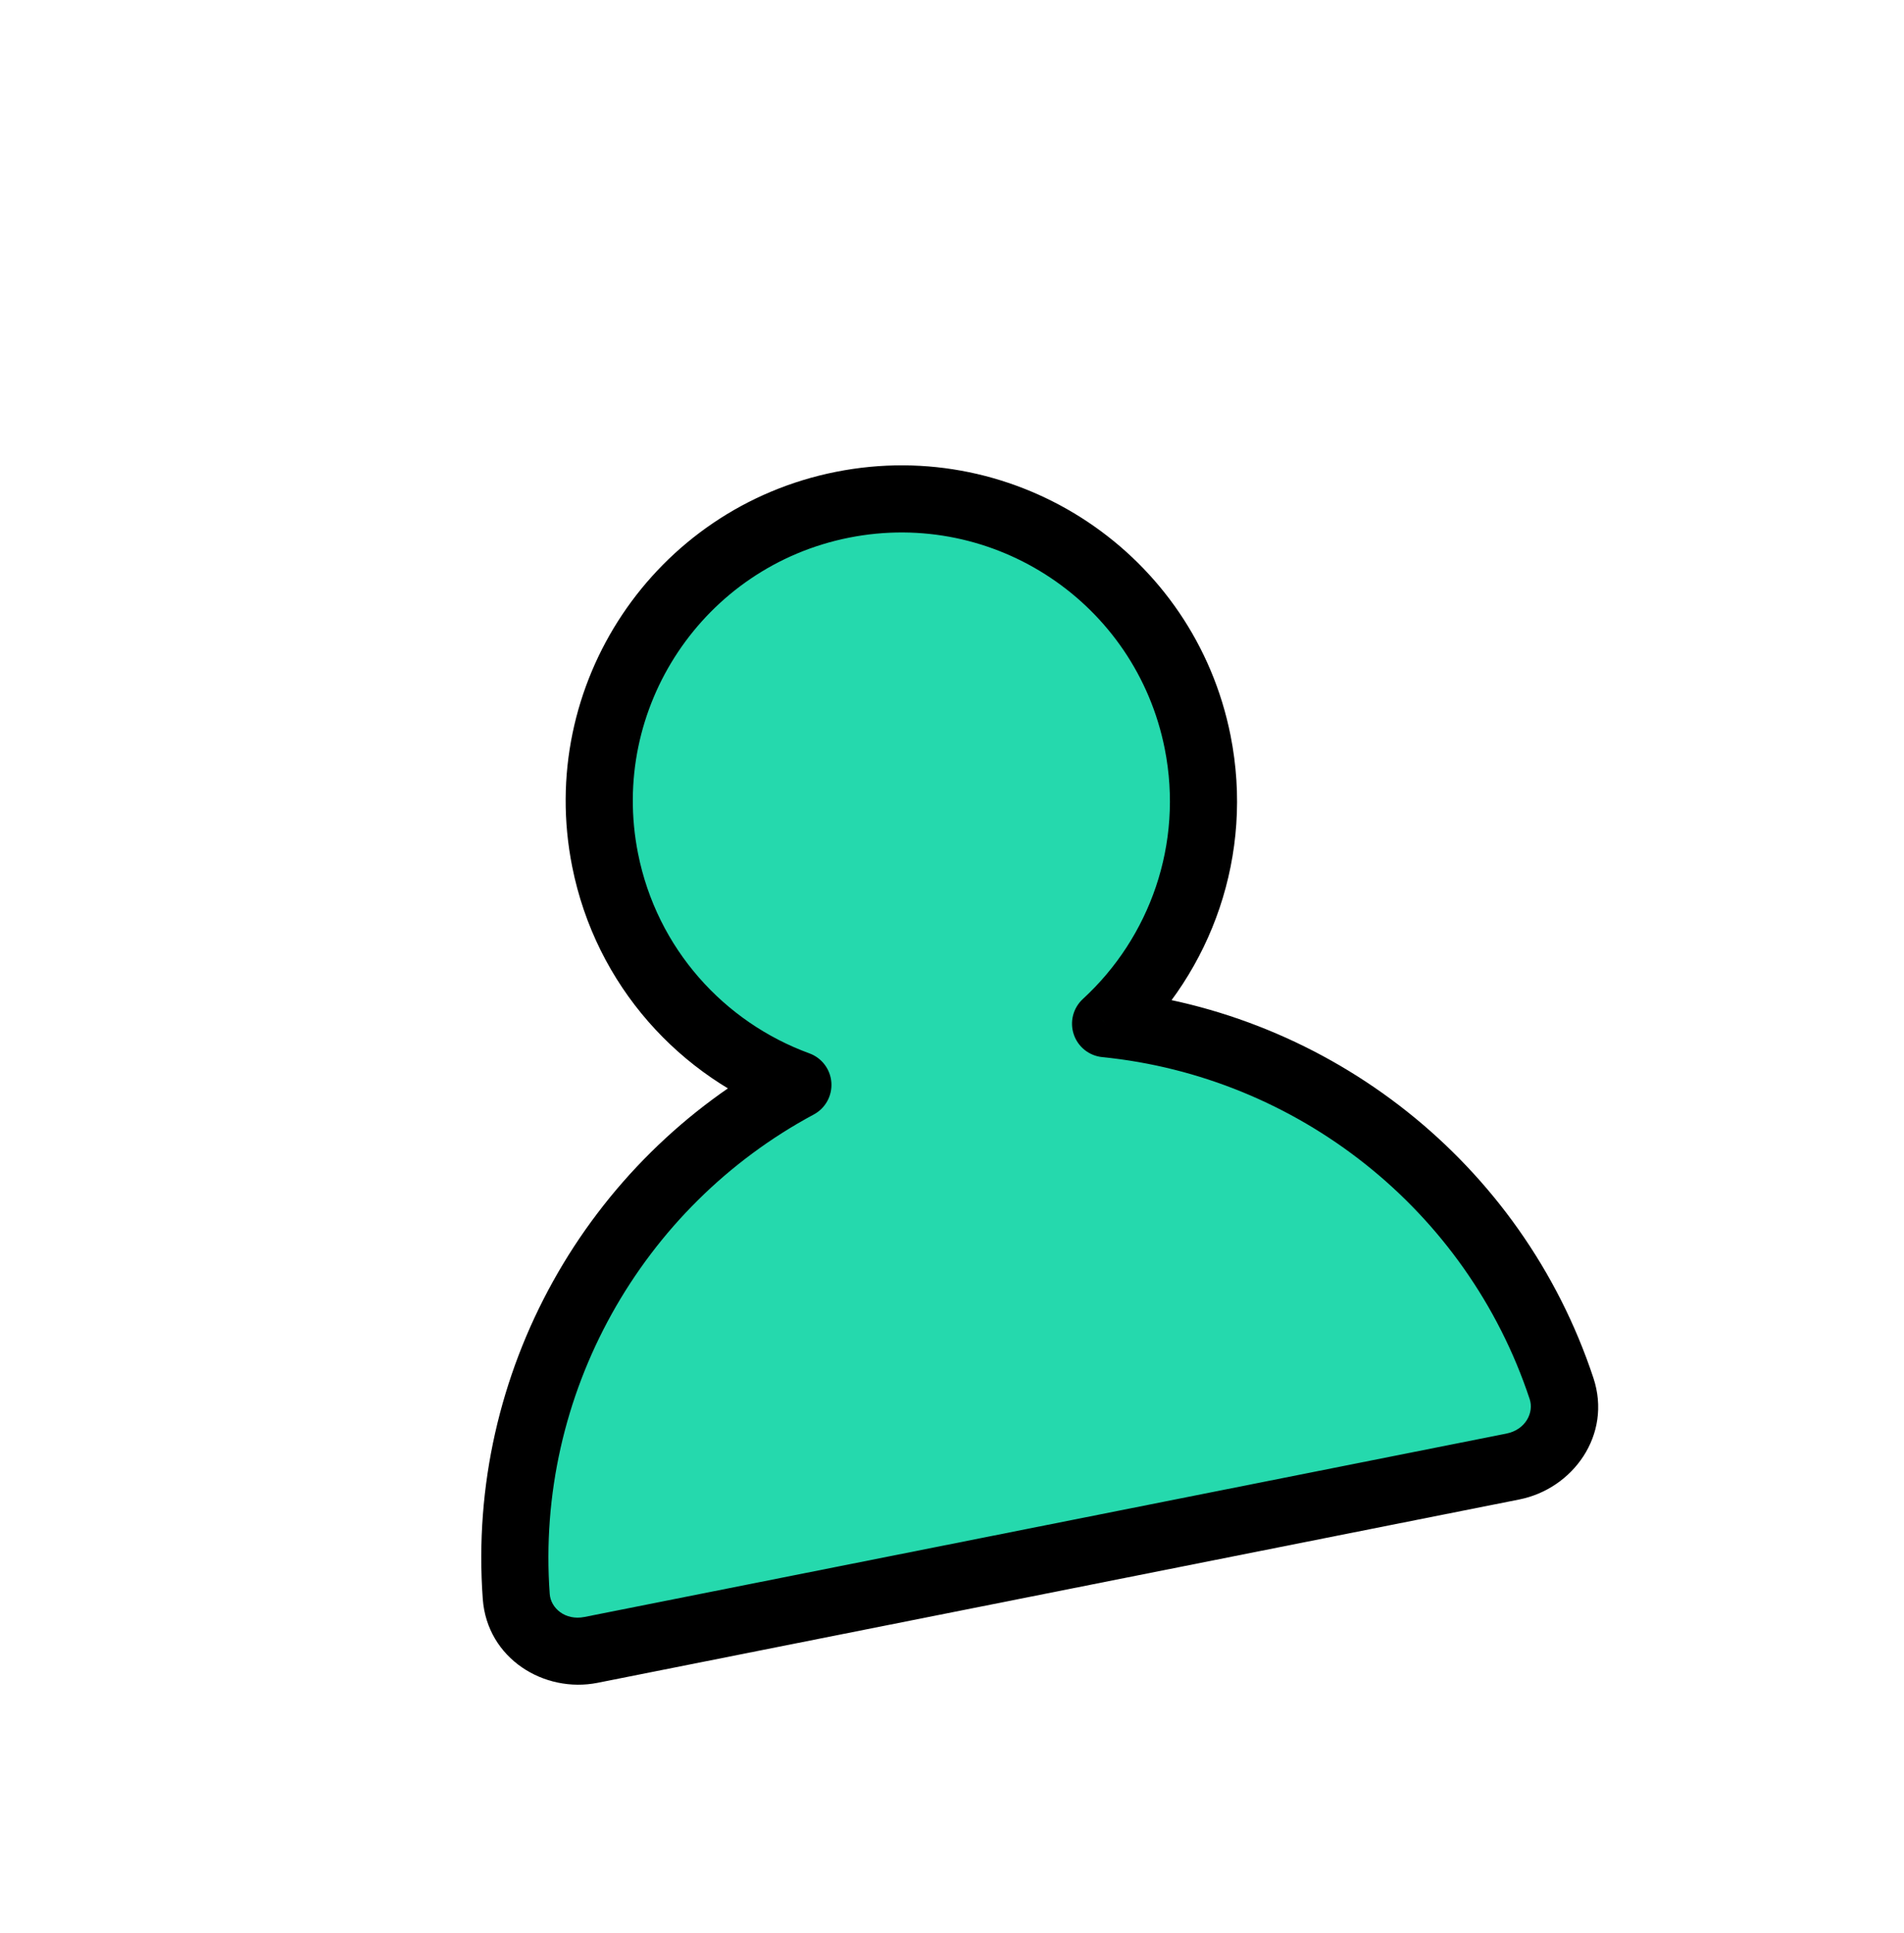
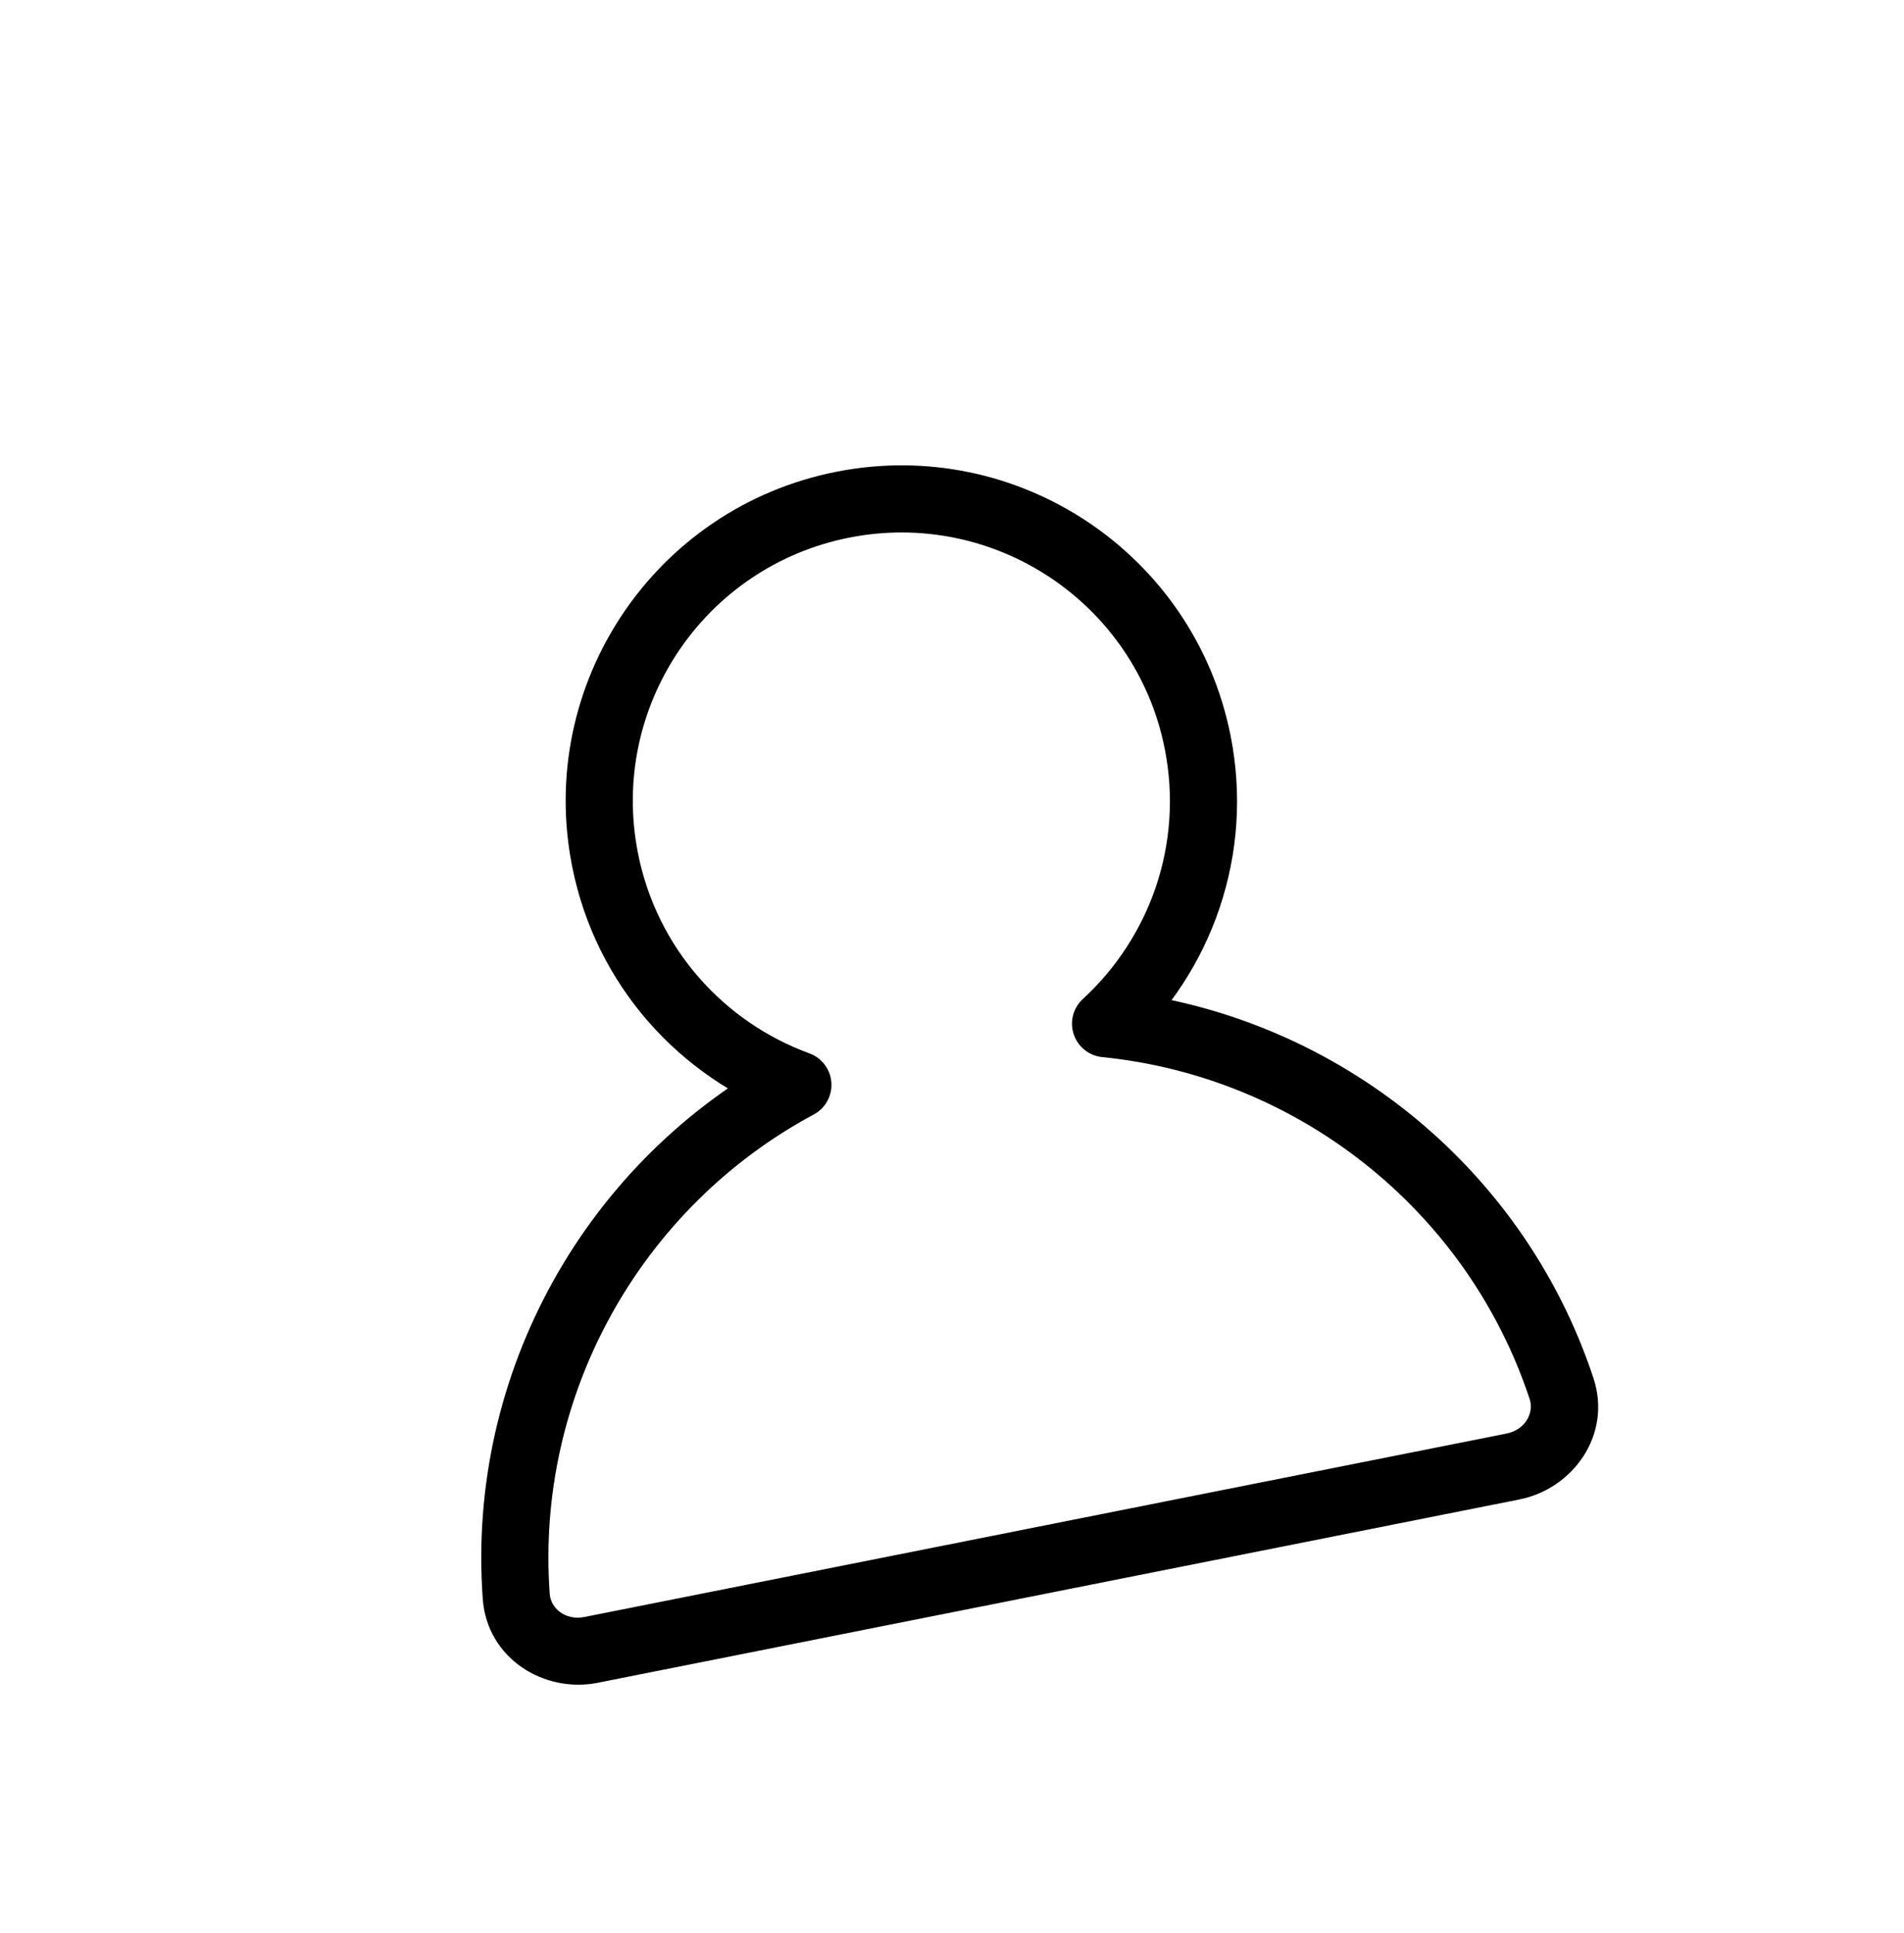
<svg xmlns="http://www.w3.org/2000/svg" width="65" height="66" viewBox="0 0 65 66" fill="none">
  <g filter="url(#filter0_d_312_797)">
-     <path fill-rule="evenodd" clip-rule="evenodd" d="M37.743 32.655C40.305 30.3 41.614 26.705 40.886 23.042C39.775 17.456 34.346 13.828 28.76 14.94C23.174 16.051 19.546 21.48 20.657 27.066C21.386 30.729 23.971 33.549 27.239 34.744C20.966 38.109 17.095 44.927 17.624 52.207C17.716 53.47 18.938 54.278 20.179 54.031L51.646 47.772C52.887 47.525 53.707 46.311 53.309 45.11C51.012 38.181 44.826 33.363 37.743 32.655Z" fill="#25D9AD" />
-     <path d="M37.743 32.655L36.968 31.811C36.635 32.117 36.513 32.589 36.656 33.017C36.799 33.446 37.18 33.75 37.629 33.795L37.743 32.655ZM27.239 34.744L27.781 35.754C28.179 35.541 28.414 35.113 28.382 34.663C28.35 34.213 28.057 33.823 27.633 33.668L27.239 34.744ZM17.624 52.207L18.767 52.124L17.624 52.207ZM20.179 54.031L20.403 55.155L20.179 54.031ZM51.646 47.772L51.423 46.648L51.646 47.772ZM53.309 45.11L52.221 45.47L53.309 45.11ZM39.762 23.266C40.409 26.52 39.248 29.716 36.968 31.811L38.518 33.499C41.363 30.885 42.819 26.89 42.01 22.819L39.762 23.266ZM28.983 16.063C33.949 15.076 38.774 18.3 39.762 23.266L42.01 22.819C40.775 16.612 34.743 12.581 28.536 13.816L28.983 16.063ZM21.781 26.842C20.793 21.877 24.018 17.051 28.983 16.063L28.536 13.816C22.329 15.05 18.299 21.082 19.533 27.289L21.781 26.842ZM27.633 33.668C24.724 32.605 22.428 30.097 21.781 26.842L19.533 27.289C20.343 31.36 23.218 34.494 26.846 35.82L27.633 33.668ZM26.698 33.734C20.033 37.309 15.919 44.552 16.481 52.291L18.767 52.124C18.271 45.302 21.9 38.908 27.781 35.754L26.698 33.734ZM16.481 52.291C16.63 54.336 18.583 55.517 20.403 55.155L19.956 52.907C19.292 53.039 18.802 52.604 18.767 52.124L16.481 52.291ZM20.403 55.155L51.87 48.896L51.423 46.648L19.956 52.907L20.403 55.155ZM51.87 48.896C53.689 48.534 55.042 46.696 54.397 44.749L52.221 45.47C52.373 45.926 52.086 46.517 51.423 46.648L51.87 48.896ZM54.397 44.749C51.955 37.384 45.382 32.267 37.857 31.515L37.629 33.795C44.269 34.459 50.069 38.978 52.221 45.47L54.397 44.749Z" fill="black" />
+     <path d="M37.743 32.655L36.968 31.811C36.635 32.117 36.513 32.589 36.656 33.017C36.799 33.446 37.18 33.75 37.629 33.795L37.743 32.655ZM27.239 34.744L27.781 35.754C28.179 35.541 28.414 35.113 28.382 34.663C28.35 34.213 28.057 33.823 27.633 33.668L27.239 34.744ZM17.624 52.207L18.767 52.124L17.624 52.207ZM20.179 54.031L20.179 54.031ZM51.646 47.772L51.423 46.648L51.646 47.772ZM53.309 45.11L52.221 45.47L53.309 45.11ZM39.762 23.266C40.409 26.52 39.248 29.716 36.968 31.811L38.518 33.499C41.363 30.885 42.819 26.89 42.01 22.819L39.762 23.266ZM28.983 16.063C33.949 15.076 38.774 18.3 39.762 23.266L42.01 22.819C40.775 16.612 34.743 12.581 28.536 13.816L28.983 16.063ZM21.781 26.842C20.793 21.877 24.018 17.051 28.983 16.063L28.536 13.816C22.329 15.05 18.299 21.082 19.533 27.289L21.781 26.842ZM27.633 33.668C24.724 32.605 22.428 30.097 21.781 26.842L19.533 27.289C20.343 31.36 23.218 34.494 26.846 35.82L27.633 33.668ZM26.698 33.734C20.033 37.309 15.919 44.552 16.481 52.291L18.767 52.124C18.271 45.302 21.9 38.908 27.781 35.754L26.698 33.734ZM16.481 52.291C16.63 54.336 18.583 55.517 20.403 55.155L19.956 52.907C19.292 53.039 18.802 52.604 18.767 52.124L16.481 52.291ZM20.403 55.155L51.87 48.896L51.423 46.648L19.956 52.907L20.403 55.155ZM51.87 48.896C53.689 48.534 55.042 46.696 54.397 44.749L52.221 45.47C52.373 45.926 52.086 46.517 51.423 46.648L51.87 48.896ZM54.397 44.749C51.955 37.384 45.382 32.267 37.857 31.515L37.629 33.795C44.269 34.459 50.069 38.978 52.221 45.47L54.397 44.749Z" fill="black" />
  </g>
  <defs>
    <filter id="filter0_d_312_797" x="14.138" y="13.593" width="42.714" height="46.21" filterUnits="userSpaceOnUse" color-interpolation-filters="sRGB">
      <feFlood flood-opacity="0" result="BackgroundImageFix" />
      <feColorMatrix in="SourceAlpha" type="matrix" values="0 0 0 0 0 0 0 0 0 0 0 0 0 0 0 0 0 0 127 0" result="hardAlpha" />
      <feOffset dy="2.292" />
      <feGaussianBlur stdDeviation="1.146" />
      <feColorMatrix type="matrix" values="0 0 0 0 0 0 0 0 0 0 0 0 0 0 0 0 0 0 0.1 0" />
      <feBlend mode="normal" in2="BackgroundImageFix" result="effect1_dropShadow_312_797" />
      <feBlend mode="normal" in="SourceGraphic" in2="effect1_dropShadow_312_797" result="shape" />
    </filter>
  </defs>
</svg>